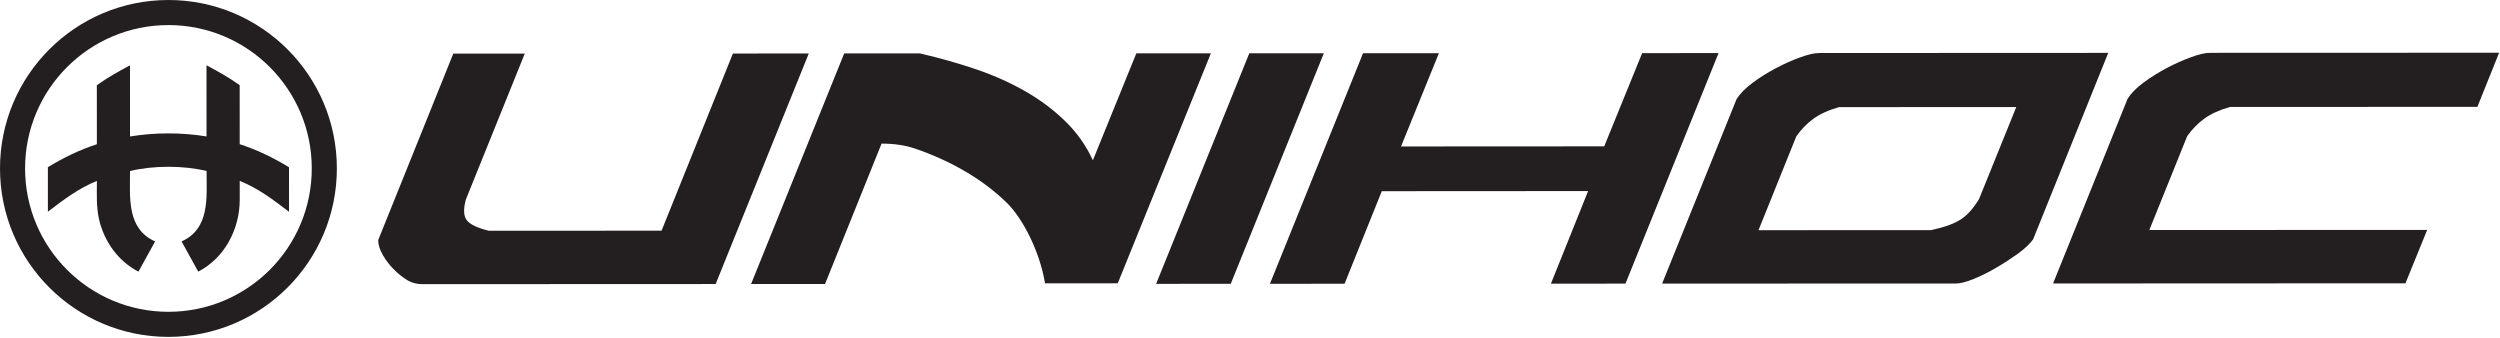
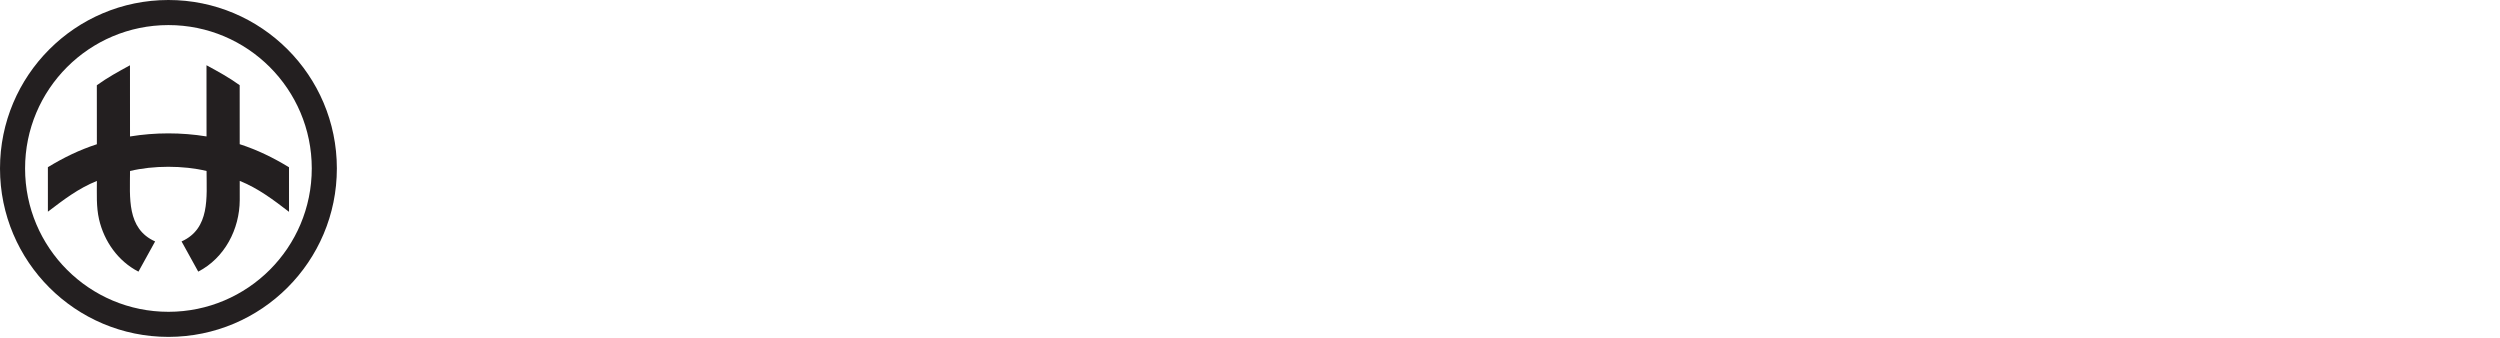
<svg xmlns="http://www.w3.org/2000/svg" width="100%" height="100%" viewBox="0 0 1574 213" version="1.1" xml:space="preserve" style="fill-rule:evenodd;clip-rule:evenodd;stroke-linejoin:round;stroke-miterlimit:2;">
-   <path d="M285.393,33.758l45.006,-0.009l-37.131,91.959c-1.569,6.006 -1.416,10.335 0.59,12.903c1.96,2.625 6.594,4.869 13.888,6.672l108.769,-0.047l44.925,-111.543l47.765,-0.022l-58.628,145.156c-61.565,0.047 -123.119,0.059 -184.709,0.081c-2.76,-0.034 -5.856,-0.49 -9.003,-2.269c-3.107,-1.859 -6.047,-4.128 -8.75,-6.856c-2.757,-2.765 -5.144,-5.809 -7.082,-9.228c-1.95,-3.381 -2.928,-6.525 -2.928,-9.372l47.288,-117.425Zm418.347,144.606l-45.782,0.025c-3.387,-20.362 -14.087,-40.806 -23.862,-50.493c-16.134,-15.869 -36.897,-27.153 -58.134,-34.391c-6.138,-2.094 -13.144,-3.084 -20.929,-3.084l-35.593,88.387l-46.56,0.01l58.622,-145.175l47.741,-0.01c12.515,2.903 24.447,6.269 35.815,10.169c11.35,3.891 21.722,8.616 31.129,14.053c9.406,5.463 17.671,11.719 24.834,18.806c7.178,7.053 12.872,15.125 17.05,24.26l27.362,-67.344l46.935,-0.009l-58.628,144.796Zm82.818,-144.821l46.932,-0.022l-58.603,145.156l-46.988,0.037l58.659,-145.171Zm189.894,145.068l23.425,-58.318l-129.897,0.078l-23.44,58.272l-46.988,0.034l58.619,-145.172l47.759,-0.009l-23.84,58.712l127.925,-0.072l23.893,-58.69l48.097,-0.032l-58.603,145.147l-46.95,0.05Zm70.016,-0.05l185.078,-0.068c2.587,-0.013 6.2,-0.913 10.753,-2.716c4.559,-1.838 9.316,-4.169 14.272,-7.066c4.966,-2.859 9.553,-5.878 13.887,-8.978c4.307,-3.147 7.494,-6.175 9.585,-9.022l47.303,-117.412l-181.934,0.081c-3.129,0.016 -7.16,0.944 -12.15,2.778c-4.947,1.785 -10.041,4.066 -15.241,6.819c-5.216,2.769 -10.113,5.809 -14.675,9.222c-4.534,3.412 -7.859,6.794 -10.003,10.194l-46.875,116.168Zm222.978,-111.165l-23.425,57.893c-3.65,6.004 -7.519,10.347 -11.556,12.885c-4.019,2.644 -10.275,4.909 -18.594,6.7l-108.719,0.053l23.81,-59.094c3.115,-4.447 6.746,-8.153 10.925,-11.181c4.19,-2.966 9.531,-5.416 16.031,-7.209l111.528,-0.047Zm70.05,-5.113c2.084,-3.394 5.391,-6.803 9.944,-10.2c4.584,-3.403 9.531,-6.453 14.687,-9.237c5.25,-2.725 10.316,-4.994 15.25,-6.794c4.956,-1.847 9.01,-2.788 12.141,-2.788l181.922,-0.065l-13.669,34.072l-155.681,0.068c-6.497,1.8 -11.913,4.238 -16.085,7.204c-4.15,3.028 -7.797,6.74 -10.943,11.162l-23.832,59.103l174.913,-0.056l-13.675,33.612l-221.863,0.107l46.891,-116.188Z" style="fill:#231f20;fill-rule:nonzero;" />
  <path d="M150.922,90.786l-0.016,-37.143c-6.828,-4.919 -13.365,-8.475 -20.897,-12.572l0.029,44.831c-15.822,-2.572 -32.363,-2.572 -48.182,0.022l-0.022,-44.819c-7.515,4.097 -14.05,7.659 -20.868,12.566l0.025,37.147c-11.091,3.603 -20.96,8.428 -30.844,14.446l0.009,28.019c9.994,-7.603 19.128,-14.64 30.841,-19.365c0.012,8.153 -0.456,16.237 1.372,24.212c3.215,13.875 12.019,26.347 24.8,32.891l10.494,-19.016c-18.066,-8.041 -15.788,-27.919 -15.797,-44.331c14.587,-3.553 33.622,-3.553 48.187,-0.016c0.003,16.441 2.31,36.26 -15.74,44.347l10.5,19.009c16.615,-8.565 26.059,-26.718 26.125,-45.087c-0,-3.997 -0.004,-8.025 -0.004,-12.053c11.772,4.784 20.988,11.803 31.029,19.487l-0.007,-28.056c-9.968,-6.053 -19.9,-10.916 -31.034,-14.519" style="fill:#231f20;fill-rule:nonzero;" />
  <path d="M106.003,0c-58.565,0.041 -106.031,47.541 -106.003,106.103c0.022,58.563 47.528,106.025 106.091,106.003c58.575,-0.047 106.028,-47.54 106,-106.109c-0.028,-58.55 -47.522,-106.006 -106.088,-105.997m0.081,196.313c-49.843,0.025 -90.278,-40.379 -90.29,-90.216c-0.025,-49.859 40.365,-90.272 90.212,-90.309c49.847,-0.013 90.272,40.375 90.285,90.209c0.034,49.872 -40.36,90.278 -90.207,90.316" style="fill:#231f20;fill-rule:nonzero;" />
</svg>